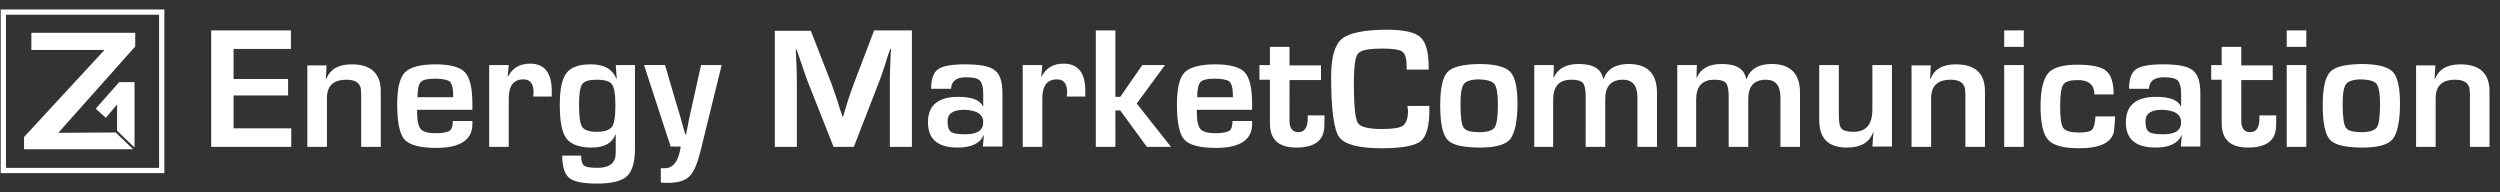
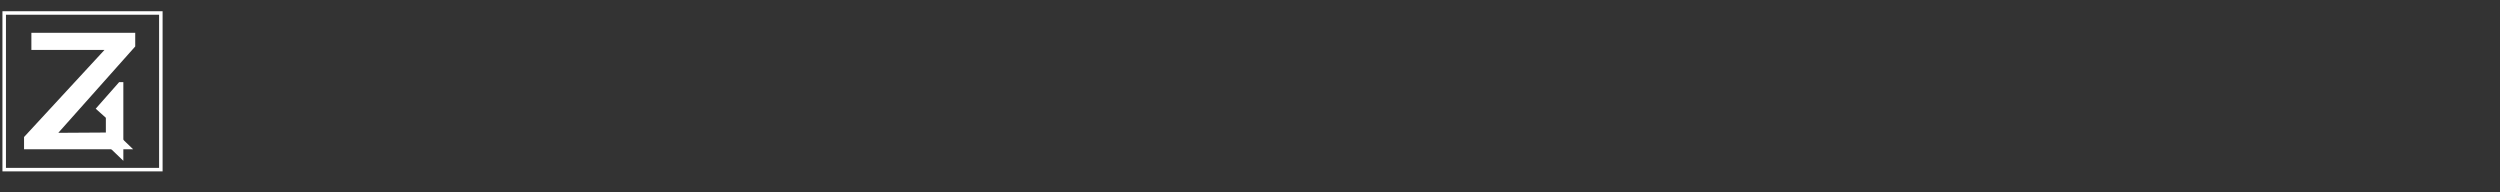
<svg xmlns="http://www.w3.org/2000/svg" version="1.1" id="Layer_1" x="0px" y="0px" viewBox="0 0 715 55" style="enable-background:new 0 0 715 55;" xml:space="preserve">
  <rect x="0" y="0" width="715" height="55" fill="#333333" stroke="none" />
  <style type="text/css">
	.st0{fill:#007E78;}
	.st1{opacity:0.2;clip-path:url(#SVGID_00000057134536557055572810000015565213269272343184_);}
	.st2{opacity:0.2;clip-path:url(#SVGID_00000150088798199026585850000010615635561525956233_);}
	
		.st3{clip-path:url(#SVGID_00000154426363958046568900000014043697147502605696_);fill:url(#SVGID_00000113341597226855256610000015589915315058030218_);}
	.st4{fill:#F3F3F3;}
	.st5{opacity:0.7;}
	.st6{fill:#DADADA;}
	.st7{enable-background:new    ;}
	.st8{fill:url(#SVGID_00000161615174716147554990000016370198104339106445_);}
	.st9{fill:#F0F0F0;}
	.st10{fill:#DDDDDD;}
	.st11{fill:#CECECE;}
	.st12{fill:#E5E5E5;}
	.st13{opacity:0.15;}
	.st14{clip-path:url(#SVGID_00000148643934156571465070000014159976261103178401_);}
	.st15{fill:url(#SVGID_00000003098770690982108560000011037173912681439160_);}
	.st16{fill:#F2F2F2;}
	.st17{fill:#929DA6;}
	.st18{opacity:0.2;clip-path:url(#SVGID_00000096756122392214151260000012454591961690624949_);}
	
		.st19{clip-path:url(#SVGID_00000072265975180606283000000014039268621659476377_);fill:url(#SVGID_00000111872785906530053180000009347375555599874952_);}
	.st20{fill:url(#SVGID_00000130634364566220391180000004741524784743945381_);}
	.st21{clip-path:url(#SVGID_00000008840053037278450730000006634015150416357547_);}
	.st22{fill:url(#SVGID_00000044858564657279134020000009826885596313330111_);}
	.st23{fill:#1C5B6A;}
	
		.st24{clip-path:url(#SVGID_00000029747745038117993230000005340727055901608079_);fill:url(#SVGID_00000134215777369000244340000018275091629219267755_);}
	.st25{fill:url(#SVGID_00000176027682254532024890000007055803088020813485_);}
	.st26{fill:#EDEDED;}
	.st27{fill:#D8D8D8;}
	.st28{fill:#E6E6E6;}
	.st29{clip-path:url(#SVGID_00000065785958411178678960000002923214186835724983_);}
	.st30{fill:url(#SVGID_00000140715732882851866030000010043454477507249038_);}
	.st31{fill:#ABB3B7;}
	.st32{fill:#C8102E;}
	.st33{fill:none;stroke:#FFFFFF;stroke-miterlimit:10;}
	.st34{fill:none;stroke:#FFFFFF;}
	.st35{fill:#FFFFFF;}
</style>
  <g>
</g>
  <g>
    <g id="Gruppe_2822_00000178889907476155331630000006145684952050390169_" transform="translate(-16.225 -12.612)">
      <g id="Rechteck_803_00000163752777867397056290000006765689608151751854_" transform="translate(17.225 19.225)">
        <rect x="0.2" y="-2.9" class="st33" width="44.8" height="44.8" />
-         <rect x="-0.3" y="-3.4" class="st34" width="45.8" height="45.8" />
      </g>
      <g id="Gruppe_2821_00000016056205231734731600000006498124873003671737_">
-         <path id="Pfad_3427_00000070801488619492701690000001039215041801440901_" class="st35" d="M50.3,36.1l-6.7,7.6l2.9,2.6l3.2-3.8     v7.5l5,4.8V36.1H50.3z" />
+         <path id="Pfad_3427_00000070801488619492701690000001039215041801440901_" class="st35" d="M50.3,36.1l-6.7,7.6l2.9,2.6v7.5l5,4.8V36.1H50.3z" />
        <path id="Pfad_3428_00000178178424835306495530000009337292879844640920_" class="st35" d="M32.9,50.6l22-24.7V22H25.2l0,4.9     h20.9l-23,24.9v3.5h31.2l-5-4.8L32.9,50.6z" />
      </g>
    </g>
    <g>
-       <path class="st35" d="M691,42h5.6V28.1c0-3.6,1.9-5.3,5.6-5.3c2.5,0,3.8,0.9,4.1,2.6l0.1,1.6v0.9V42h5.6V26.1    c0-5.1-2.8-7.7-8.3-7.7c-3.8,0-6.2,1.4-7.3,4.2l-0.1,0l0.2-3.9H691V42z M679.7,24c0.6,0.8,1,2.7,1,5.7c0,3.5-0.3,5.8-0.9,6.7    c-0.6,0.9-2.1,1.4-4.4,1.4c-2.4,0-3.9-0.4-4.5-1.3c-0.6-0.9-0.9-3.1-0.9-6.6c0-3.1,0.3-5,1-5.9c0.6-0.8,2.1-1.3,4.4-1.3    C677.6,22.8,679.1,23.2,679.7,24z M666.4,20.6c-1.4,1.5-2.1,4.6-2.1,9.5c0,5.1,0.7,8.4,2.1,9.9c1.4,1.5,4.5,2.2,9.3,2.2    c4.4,0,7.3-0.8,8.6-2.4s2.1-5,2.1-10.2c0-4.6-0.7-7.7-2.1-9.1c-1.4-1.4-4.4-2.2-8.9-2.2C670.7,18.4,667.7,19.1,666.4,20.6z     M654,18.6V42h5.6V18.6H654z M654,8.7v4.7h5.6V8.7H654z M641,18.6v-5.2h-5.6v5.2h-3v4.2h3v12.5c0,4.6,2.5,6.9,7.5,6.9    c5,0,7.6-1.8,8-5.3c0.1-0.8,0.1-1.7,0.1-2.8V33h-4.8v0.9c0,2.6-0.9,3.9-2.7,3.9c-1.6,0-2.5-1.1-2.5-3.2V22.9h9v-4.2H641z     M623.8,35c0,2.3-1.7,3.4-5.1,3.4c-2.1,0-3.5-0.2-4.1-0.7c-0.7-0.5-1-1.5-1-3c0-2.2,1.6-3.3,4.7-3.3C622,31.5,623.8,32.7,623.8,35    z M618.9,22.1c2,0,3.3,0.3,3.9,0.9c0.6,0.6,1,1.8,1,3.6v3.8h-0.1c-0.8-1.8-3.2-2.7-7-2.7c-5.8,0-8.7,2.4-8.7,7.3    c0,4.8,2.8,7.2,8.5,7.2c3.9,0,6.4-1.2,7.4-3.5l0.1,0l-0.3,3.2h5.6V26.7c0-3.3-0.7-5.5-2.2-6.6c-1.5-1.2-4.3-1.7-8.5-1.7    c-3.9,0-6.4,0.5-7.7,1.4c-1.3,0.9-2,2.8-2,5.6h5.7C614.7,23.2,616.1,22.1,618.9,22.1z M598.4,37c-0.5,0.6-1.8,0.9-3.7,0.9    c-2.4,0-4-0.4-4.6-1.3c-0.6-0.8-0.9-2.9-0.9-6.1c0-3.4,0.3-5.5,0.9-6.3c0.6-0.9,2-1.3,4.2-1.3c3.1,0,4.7,1.4,4.7,4.1h5.5    c0-3.3-0.7-5.5-2.1-6.7c-1.4-1.2-4.2-1.8-8.2-1.8c-4.2,0-7,0.8-8.4,2.4c-1.4,1.6-2.2,4.8-2.2,9.5c0,4.8,0.7,8,2.2,9.6    c1.4,1.6,4.4,2.4,8.8,2.4c6,0,9.3-1.6,10-4.8l0.3-3.5v-0.8h-5.6C599.2,35.1,598.9,36.4,598.4,37z M573.2,18.6V42h5.6V18.6H573.2z     M573.2,8.7v4.7h5.6V8.7H573.2z M546.7,42h5.6V28.1c0-3.6,1.9-5.3,5.6-5.3c2.5,0,3.8,0.9,4.1,2.6l0.1,1.6v0.9V42h5.6V26.1    c0-5.1-2.8-7.7-8.3-7.7c-3.8,0-6.2,1.4-7.3,4.2l-0.1,0l0.2-3.9h-5.5V42z M535.5,18.6v12.7c0,4.3-1.8,6.4-5.4,6.4    c-1.7,0-2.9-0.3-3.4-0.9c-0.6-0.6-0.8-1.9-0.8-3.9V18.6h-5.6v15.7c0,5.3,2.6,7.9,7.9,7.9c3.9,0,6.4-1.4,7.5-4.3l0.1,0l-0.3,4h5.6    V18.6H535.5z M479.5,42h5.6V28.5c0-3.8,1.7-5.7,5.2-5.7c1.7,0,2.7,0.3,3.3,0.9c0.5,0.6,0.8,1.9,0.8,3.8V42h5.6V28.3    c0-3.7,1.7-5.5,5.1-5.5c2.7,0,4.1,1.7,4.1,5V42h5.6V26.5c0-5.4-2.7-8.2-8.1-8.2c-3.7,0-6.1,1.4-7.2,4.3h-0.1    c-0.5-2.9-2.8-4.3-7-4.3c-3.6,0-6,1.3-7.1,3.9l-0.1,0l0.1-3.6h-5.6V42z M438.6,42h5.6V28.5c0-3.8,1.7-5.7,5.2-5.7    c1.7,0,2.7,0.3,3.3,0.9c0.5,0.6,0.8,1.9,0.8,3.8V42h5.6V28.3c0-3.7,1.7-5.5,5.1-5.5c2.7,0,4.1,1.7,4.1,5V42h5.6V26.5    c0-5.4-2.7-8.2-8.1-8.2c-3.7,0-6.1,1.4-7.2,4.3h-0.1c-0.5-2.9-2.8-4.3-7-4.3c-3.6,0-6,1.3-7.1,3.9l-0.1,0l0.1-3.6h-5.6V42z     M427.4,24c0.6,0.8,1,2.7,1,5.7c0,3.5-0.3,5.8-0.9,6.7c-0.6,0.9-2.1,1.4-4.4,1.4c-2.4,0-3.9-0.4-4.5-1.3c-0.6-0.9-0.9-3.1-0.9-6.6    c0-3.1,0.3-5,1-5.9c0.6-0.8,2.1-1.3,4.4-1.3C425.3,22.8,426.7,23.2,427.4,24z M414,20.6c-1.4,1.5-2.1,4.6-2.1,9.5    c0,5.1,0.7,8.4,2.1,9.9c1.4,1.5,4.5,2.2,9.3,2.2c4.4,0,7.3-0.8,8.6-2.4s2.1-5,2.1-10.2c0-4.6-0.7-7.7-2.1-9.1    c-1.4-1.4-4.4-2.2-8.9-2.2C418.4,18.4,415.4,19.1,414,20.6z M402.7,31.6c0,2.2-0.5,3.6-1.4,4.3c-0.9,0.7-3,1-6.1,1    c-3.9,0-6.2-0.6-6.9-1.8c-0.7-1.2-1.1-4.9-1.1-11.3c0-4.7,0.4-7.6,1.2-8.5c0.8-1,3.1-1.4,7.1-1.4c2.9,0,4.8,0.3,5.6,0.9    c0.8,0.6,1.2,2,1.2,4.2v0.9h6.3l0-0.8c0-4.2-0.8-7.1-2.4-8.5c-1.6-1.4-4.8-2.1-9.5-2.1c-6.5,0-10.8,0.9-12.9,2.6    c-2.1,1.7-3.1,5.4-3.1,10.9c0,9.3,0.8,15.1,2.3,17.2s5.6,3.2,12.1,3.2c5.8,0,9.5-0.7,11.2-2c1.7-1.4,2.5-4.4,2.5-9v-1.1h-6.3    L402.7,31.6z M368.8,18.6v-5.2h-5.6v5.2h-3v4.2h3v12.5c0,4.6,2.5,6.9,7.5,6.9c5,0,7.6-1.8,8-5.3c0.1-0.8,0.1-1.7,0.1-2.8V33H374    v0.9c0,2.6-0.9,3.9-2.7,3.9c-1.6,0-2.5-1.1-2.5-3.2V22.9h9v-4.2H368.8z M342.4,27.9c0-2.2,0.3-3.7,0.9-4.4c0.6-0.7,2-1,4.1-1    c2.1,0,3.5,0.3,4.2,0.8c0.6,0.6,1,1.8,1,3.6l0,0.9H342.4z M351.6,37.4c-0.6,0.4-2,0.7-4,0.7c-2.1,0-3.5-0.4-4.2-1.1    c-0.7-0.8-1.1-2.3-1.1-4.6c0-0.2,0-0.5,0-1h15.8v-1.7c0-4.5-0.7-7.5-2.1-9c-1.4-1.5-4.2-2.3-8.4-2.3c-4.3,0-7.3,0.8-8.8,2.3    c-1.5,1.6-2.2,4.6-2.2,9.2c0,5.1,0.7,8.5,2.1,10c1.4,1.6,4.5,2.4,9.1,2.4c6.8,0,10.3-2.3,10.3-6.8v-0.9h-5.6    C352.5,36,352.2,37,351.6,37.4z M313.4,8.7V42h5.6V31.6h1.4L328,42h6.9l-9.8-12.4l8.1-11h-6.5l-6.3,9.1H319V8.7H313.4z M292.5,42    h5.6V28.2c0-3.7,1.4-5.5,4.2-5.5c1.9,0,2.9,1.2,2.9,3.7c0,0.2,0,0.6-0.1,1.2h5.3V26c0-5.2-2.1-7.8-6.2-7.8c-2.9,0-5,1.2-6.3,3.7    l-0.1,0l0.3-3.3h-5.6V42z M281.2,35c0,2.3-1.7,3.4-5.1,3.4c-2.1,0-3.5-0.2-4.1-0.7c-0.7-0.5-1-1.5-1-3c0-2.2,1.6-3.3,4.7-3.3    C279.4,31.5,281.2,32.7,281.2,35z M276.3,22.1c2,0,3.3,0.3,3.9,0.9c0.6,0.6,1,1.8,1,3.6v3.8h-0.1c-0.8-1.8-3.2-2.7-7-2.7    c-5.8,0-8.7,2.4-8.7,7.3c0,4.8,2.8,7.2,8.5,7.2c3.9,0,6.4-1.2,7.4-3.5l0.1,0l-0.3,3.2h5.6V26.7c0-3.3-0.7-5.5-2.2-6.6    c-1.5-1.2-4.3-1.7-8.5-1.7c-3.9,0-6.4,0.5-7.7,1.4c-1.3,0.9-2,2.8-2,5.6h5.7C272.1,23.2,273.5,22.1,276.3,22.1z M250,8.7    l-5.9,15.5c-0.4,1.1-1,2.7-1.6,4.6l-0.7,2.3l-0.7,2.3H241l-0.8-2.3l-0.7-2.3c-0.7-2-1.2-3.5-1.6-4.6l-6-15.4h-10.3V42h6.3V23.8    c0-1.4,0-3-0.1-4.9l-0.1-2.4l-0.1-2.4h0.2l0.8,2.3l0.8,2.3c0.7,2.1,1.2,3.6,1.6,4.6l7.4,18.7h5.8l7.3-18.8c0.4-1,0.9-2.5,1.6-4.6    l0.7-2.3l0.8-2.3h0.2l-0.1,2.5l-0.1,2.5c-0.1,1.8-0.1,3.5-0.1,4.9V42h6.3V8.7H250z M200.5,18.6l-2.2,9.9l-1.1,5    c-0.1,0.4-0.3,1.2-0.5,2.5l-0.5,2.5H196l-0.7-2.5c-0.4-1.3-0.6-2.2-0.7-2.5l-1.5-5l-2.9-9.9h-6l7.6,23.3h2.9    c-0.6,4.1-2.1,6.2-4.5,6.2c-0.3,0-0.7,0-1.2,0v4.1c0.7,0.1,1.3,0.1,2,0.1c2.8,0,4.9-0.6,6.1-1.8c1.3-1.2,2.3-3.6,3.2-7.1l6.1-24.8    H200.5z M175,24.1c0.7,0.9,1,2.9,1,6c0,3.2-0.3,5.3-1,6.2c-0.7,0.9-2.1,1.4-4.3,1.4s-3.6-0.5-4.2-1.4c-0.6-0.9-0.9-3-0.9-6.3    c0-3.1,0.3-5.1,0.9-5.9c0.6-0.9,2-1.3,4.1-1.3C172.9,22.8,174.4,23.2,175,24.1z M176.1,18.6l0.3,3.9h-0.1    c-1.2-2.8-3.6-4.1-7.3-4.1c-3.4,0-5.7,0.8-7,2.5c-1.3,1.7-1.9,4.7-1.9,9.1c0,4.7,0.6,7.9,1.9,9.6s3.7,2.6,7.2,2.6    c3.6,0,5.8-1.2,6.8-3.7l0.1,0v5.2c0,2.9-1.7,4.3-5.2,4.3c-2,0-3.2-0.2-3.8-0.6c-0.6-0.4-0.9-1.4-0.9-2.9h-5.4c0,3.2,0.7,5.3,2,6.4    c1.4,1.1,4,1.6,8,1.6c4.1,0,7-0.7,8.5-2.1s2.3-4,2.3-7.8V18.6H176.1z M139.9,42h5.6V28.2c0-3.7,1.4-5.5,4.2-5.5    c1.9,0,2.9,1.2,2.9,3.7c0,0.2,0,0.6-0.1,1.2h5.3V26c0-5.2-2.1-7.8-6.2-7.8c-2.9,0-5,1.2-6.3,3.7l-0.1,0l0.3-3.3h-5.6V42z     M119.4,27.9c0-2.2,0.3-3.7,0.9-4.4c0.6-0.7,2-1,4.1-1c2.1,0,3.5,0.3,4.2,0.8c0.6,0.6,1,1.8,1,3.6l0,0.9H119.4z M128.6,37.4    c-0.6,0.4-2,0.7-4,0.7c-2.1,0-3.5-0.4-4.2-1.1c-0.7-0.8-1.1-2.3-1.1-4.6c0-0.2,0-0.5,0-1h15.8v-1.7c0-4.5-0.7-7.5-2.1-9    c-1.4-1.5-4.2-2.3-8.4-2.3c-4.3,0-7.3,0.8-8.8,2.3c-1.5,1.6-2.2,4.6-2.2,9.2c0,5.1,0.7,8.5,2.1,10c1.4,1.6,4.5,2.4,9.1,2.4    c6.8,0,10.3-2.3,10.3-6.8v-0.9h-5.6C129.5,36,129.2,37,128.6,37.4z M87.9,42h5.6V28.1c0-3.6,1.9-5.3,5.6-5.3    c2.5,0,3.8,0.9,4.1,2.6l0.1,1.6v0.9V42h5.6V26.1c0-5.1-2.8-7.7-8.3-7.7c-3.8,0-6.2,1.4-7.3,4.2l-0.1,0l0.2-3.9h-5.5V42z M83.2,14    V8.7H60.4V42h22.9v-5.3H66.8v-9.4h15.6v-4.7H66.8V14H83.2z" />
-     </g>
+       </g>
  </g>
</svg>